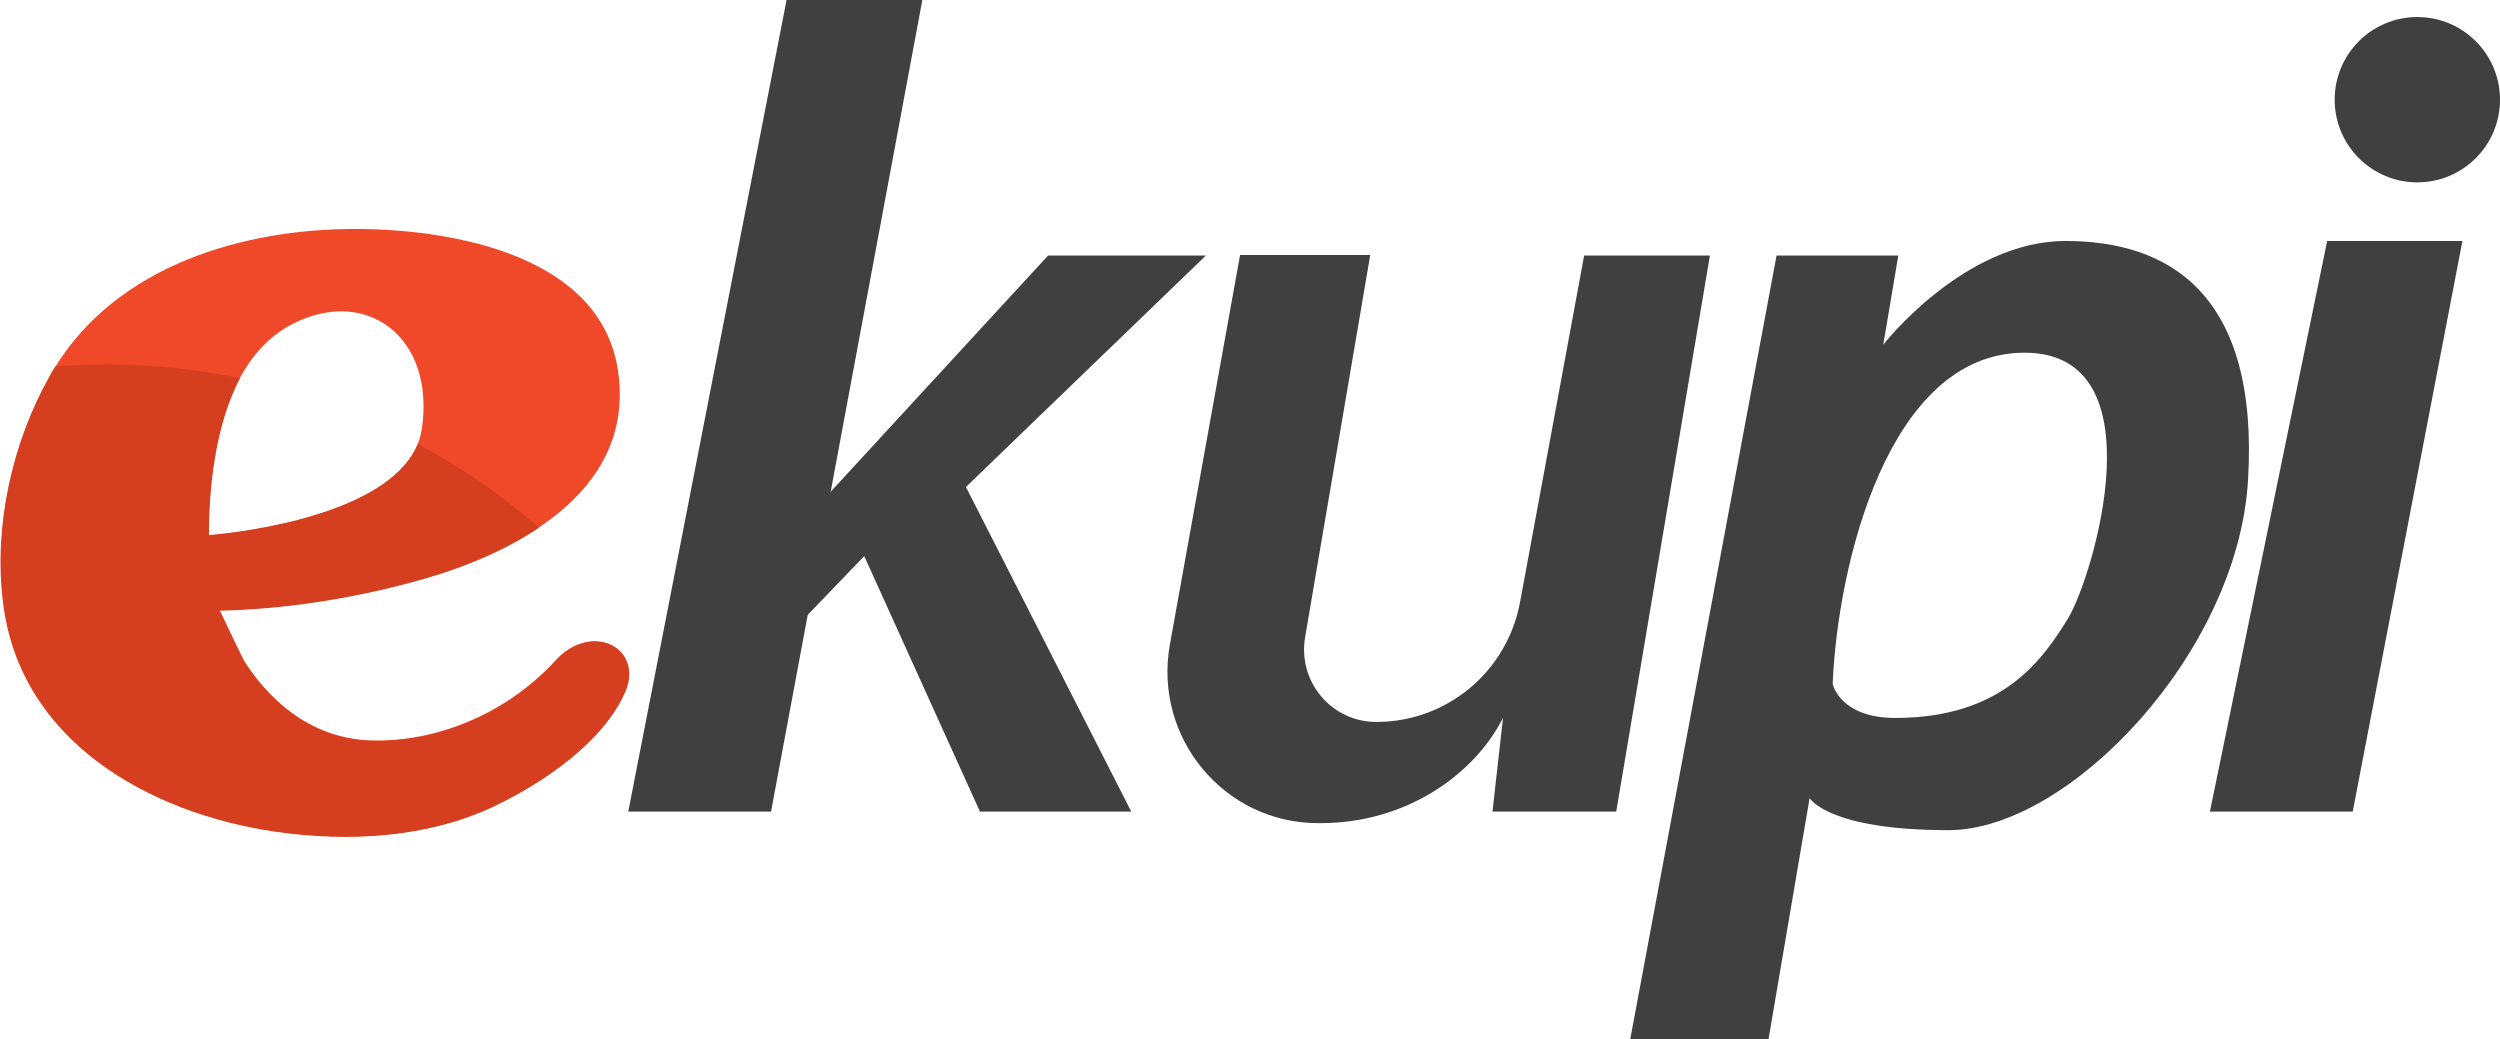
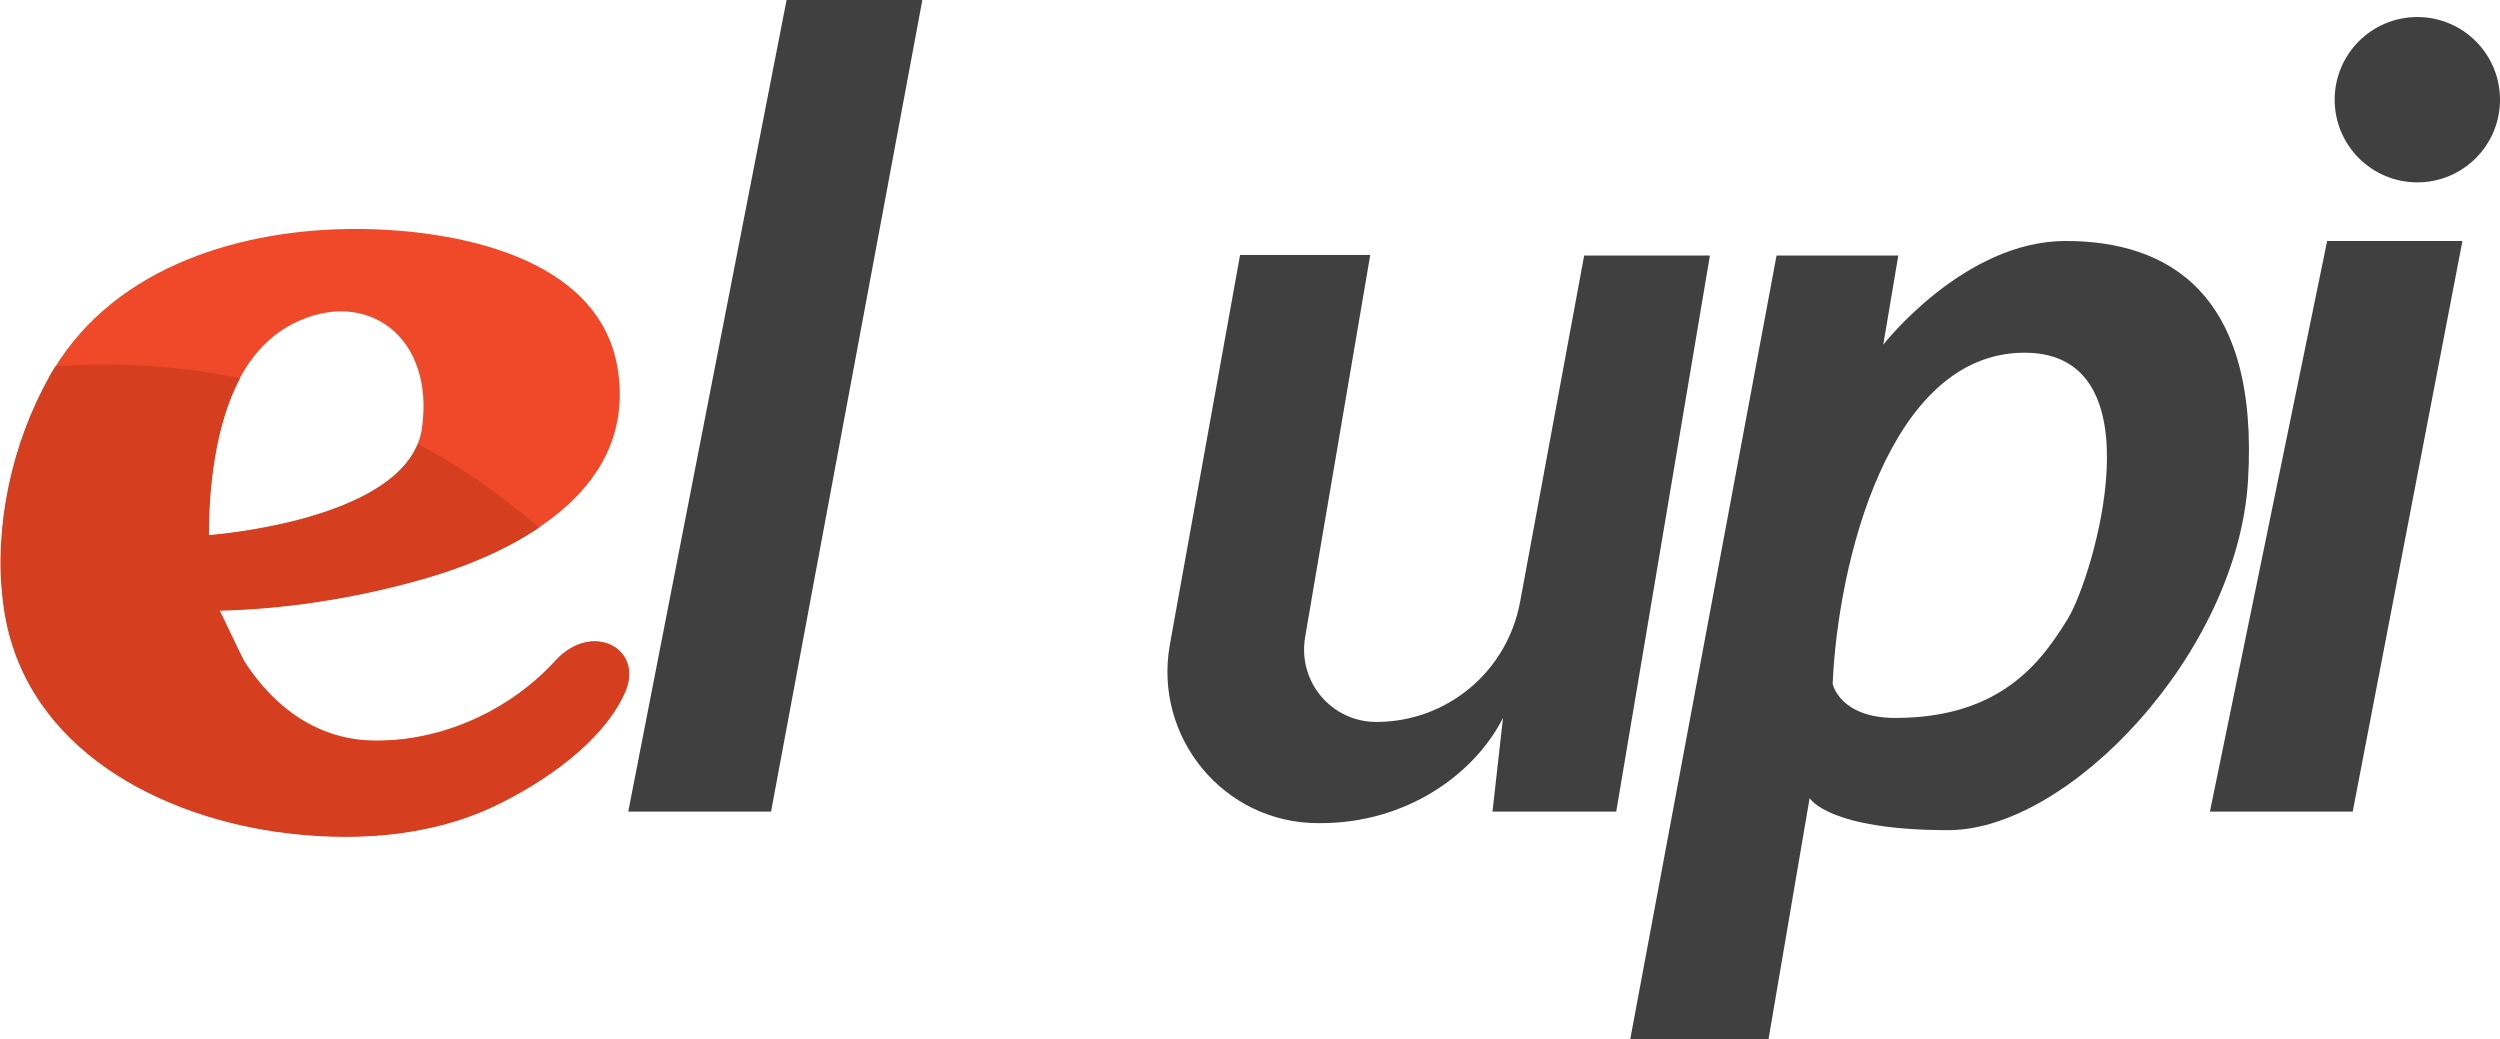
<svg xmlns="http://www.w3.org/2000/svg" version="1.1" id="Layer_1" x="0px" y="0px" viewBox="0 0 499 207.4" style="enable-background:new 0 0 499 207.4;" xml:space="preserve">
  <style type="text/css">
	.st0{display:none;}
	.st1{display:inline;fill:#F7BC9E;}
	.st2{display:inline;}
	.st3{fill:#FFFFFF;}
	.st4{fill-rule:evenodd;clip-rule:evenodd;fill:#E0011E;}
	.st5{fill:#F0D700;}
	.st6{fill-rule:evenodd;clip-rule:evenodd;fill:#010101;}
	.st7{fill:#404041;}
	.st8{fill:#EF492A;}
	.st9{fill:#D53E1F;}
</style>
  <g class="st0">
    <rect x="728.5" y="473.9" class="st1" width="40.5" height="194.9" />
    <rect x="728.5" y="738.9" class="st1" width="40.5" height="194.9" />
    <rect x="826.1" y="738.9" class="st1" width="40.5" height="194.9" />
    <rect x="819.3" y="473.9" class="st1" width="40.5" height="194.9" />
    <rect x="991.8" y="473.9" class="st1" width="40.5" height="194.9" />
    <path class="st1" d="M958.3,606.7L958.3,606.7c9.5,0,17.1-7.7,17.1-17.1v-93.7c0-12.2-9.9-22-22-22h-78.2v194.9h40.5v-62h2.9   l19.3,62h41L958.3,606.7z M915.7,572.7v-64.8h13.7c3,0,5.5,2.5,5.5,5.5v53.8c0,3-2.5,5.5-5.5,5.5H915.7z" />
    <path class="st1" d="M1145.3,871.8L1145.3,871.8c9.5,0,17.2-7.7,17.2-17.1v-93.7c0-12.2-9.9-22-22-22h-78.2v194.9h40.5v-62h2.9   l19.3,62h41L1145.3,871.8z M1102.8,837.7V773h13.7c3,0,5.5,2.5,5.5,5.5v53.8c0,3-2.5,5.5-5.5,5.5H1102.8z" />
    <polygon class="st1" points="742.4,632.9 807.9,632.9 800.9,668.8 734.8,668.8  " />
    <polygon class="st1" points="747.1,898 812.6,898 805.6,933.8 739.5,933.8  " />
    <polygon class="st1" points="805,738.9 739.5,738.9 746.5,774.7 812.6,774.7  " />
    <path class="st1" d="M1155.2,668.8l-36.5-194.9h-20.6h-20.6L1041,668.8h39.9l3.5-25h13.7h13.7l3.5,25H1155.2z M1098.1,613.4h-9.5   l9.5-68.3l9.5,68.3H1098.1z" />
    <path class="st1" d="M1379.1,473.9h-20.6h-20.6l-34.8,185.7l-22.4-96.2l24.3-89.5h-40.4l-21.1,83.2h-5v-83.2h-40.5v194.9h40.5   v-81.5h7.6l15.9,81.5h39.5h3.8h36.1l3.5-25h13.7h13.7l3.5,25h39.9L1379.1,473.9z M1358.5,613.4h-9.5l9.5-68.3l9.5,68.3H1358.5z" />
    <rect x="755" y="819.7" class="st1" width="47.2" height="33.4" />
-     <rect x="965.4" y="738.9" class="st1" width="40.5" height="194.9" />
    <polygon class="st1" points="984,898 1049.5,898 1042.5,933.8 976.3,933.8  " />
    <polygon class="st1" points="1041.9,738.9 976.3,738.9 983.4,774.7 1049.5,774.7  " />
    <rect x="991.9" y="819.7" class="st1" width="47.2" height="33.4" />
    <polygon class="st1" points="866.6,738.9 888.3,819.7 888.3,918.9 866.6,849.5 843.5,832.1  " />
    <rect x="910.1" y="738.9" transform="matrix(-1 -1.224647e-16 1.224647e-16 -1 1860.762 1672.724)" class="st1" width="40.5" height="194.9" />
    <polygon class="st1" points="910.1,738.9 888.3,819.7 888.3,918.9 910.1,849.5 933.2,832.1  " />
    <circle class="st1" cx="980.7" cy="711.3" r="19.6" />
    <circle class="st1" cx="1032.9" cy="711.3" r="19.6" />
  </g>
  <g class="st0">
    <g class="st2">
      <rect x="752.4" y="-932.7" class="st3" width="33.8" height="162.5" />
      <rect x="896.2" y="-932.7" class="st3" width="33.8" height="162.5" />
      <path class="st3" d="M832.8-821.9h2.4l16.1,51.7h34.1l-17.2-51.7c7.9,0,14.3-6.4,14.3-14.3v-78.1c0-10.1-8.2-18.3-18.3-18.3H799    v162.5h33.8V-821.9z M832.8-904.3h11.4c2.5,0,4.6,2,4.6,4.6v44.9c0,2.5-2,4.6-4.6,4.6h-11.4V-904.3z" />
      <path class="st3" d="M1038.5-615.3v-78.1c0-10.1-8.2-18.3-18.3-18.3H955v162.5h33.8V-601h2.4l16.1,51.7h34.1l-17.2-51.7    C1032.1-601,1038.5-607.4,1038.5-615.3z M1004.7-633.9c0,2.5-2,4.6-4.6,4.6h-11.4v-54h11.4c2.5,0,4.6,2,4.6,4.6V-633.9z" />
      <polygon class="st3" points="710.5,-770.2 737,-770.2 742.9,-800.1 710.5,-800.1 710.5,-932.7 676.7,-932.7 676.7,-770.2     681.9,-770.2   " />
      <polygon class="st3" points="746.8,-681.9 740.5,-711.7 710.5,-711.7 685.8,-711.7 676.7,-711.7 676.7,-549.3 685.8,-549.3     710.5,-549.3 741,-549.3 746.8,-579.1 710.5,-579.1 710.5,-616.6 738.2,-616.6 738.2,-644.4 710.5,-644.4 710.5,-681.9   " />
      <path class="st3" d="M973.4-791.1h11.4h11.4l2.9,20.9h33.3L1002-932.7h-17.2h-17.2l-30.4,162.5h33.3L973.4-791.1z M984.8-873.3    l7.9,57h-7.9h-7.9L984.8-873.3z" />
      <path class="st3" d="M1219.1-932.7h-17.2h-17.2l-29,154.8l-18.7-80.2l20.2-74.6h-33.7l-17.6,69.4h-4.1v-69.4H1068v162.5h33.8v-68    h6.3l13.3,68h32.9h3.2h30.1l2.9-20.9h11.4h11.4l2.9,20.9h33.3L1219.1-932.7z M1201.9-816.3h-7.9l7.9-57l7.9,57H1201.9z" />
-       <polygon class="st3" points="944.3,-681.9 937.9,-711.7 907.9,-711.7 883.3,-711.7 874.2,-711.7 874.2,-549.3 883.3,-549.3     907.9,-549.3 938.4,-549.3 944.3,-579.1 907.9,-579.1 907.9,-616.6 935.7,-616.6 935.7,-644.4 907.9,-644.4 907.9,-681.9   " />
      <polygon class="st3" points="810,-644.4 791.8,-711.7 758,-711.7 758,-549.3 791.8,-549.3 791.8,-619.5 810,-561.7 828.1,-619.5     828.1,-549.3 861.9,-549.3 861.9,-711.7 828.1,-711.7   " />
      <ellipse transform="matrix(0.707 -0.707 0.707 0.707 779.334 411.952)" class="st3" cx="886.9" cy="-734.8" rx="16.3" ry="16.3" />
      <ellipse transform="matrix(0.707 -0.707 0.707 0.707 792.089 442.746)" class="st3" cx="930.5" cy="-734.8" rx="16.3" ry="16.3" />
    </g>
    <g class="st2">
      <g>
        <path class="st4" d="M1254.1-702.4c-2.2-2.7-4.6-5.2-7-7.7c-21.9-21.9-51.4-34.1-82.4-34.1c-31,0-60.5,12.2-82.4,34.1     c-2.5,2.5-4.8,5-7,7.7c5.8,4.9,11.6,9.9,17.4,14.8l1.2,1l-1,1.2c-13.2,16.4-20.3,36.7-20.3,57.7c0,24.5,9.7,47.8,27,65.2     c17.3,17.3,40.6,27,65.2,27c24.5,0,47.8-9.7,65.2-27c17.3-17.3,27-40.6,27-65.2c0-21.1-7.1-41.3-20.3-57.7l-1-1.2l1.2-1     C1242.5-692.5,1248.3-697.5,1254.1-702.4" />
        <path class="st5" d="M1208.1-671.2c-11.1-11.1-26.5-18-43.5-18c-17,0-32.4,6.9-43.5,18c-11.1,11.1-18,26.5-18,43.5     c0,17,6.9,32.4,18,43.5c11.1,11.1,26.5,18,43.5,18c17,0,32.4-6.9,43.5-18c11.1-11.1,18-26.5,18-43.5     C1226.2-644.7,1219.3-660,1208.1-671.2 M1237.7-686.4c12.9,16.1,20.7,36.5,20.7,58.7c0,25.9-10.5,49.3-27.5,66.3     c-17,17-40.4,27.4-66.3,27.4c-25.9,0-49.3-10.5-66.3-27.4c-17-17-27.4-40.4-27.4-66.3c0-22.2,7.7-42.6,20.7-58.7l-14.8-12.6     l-2-1.7l0,0l-1.8-1.6c2.6-3.1,5.3-6.1,8.1-9c21.4-21.4,50.9-34.6,83.5-34.6s62.2,13.2,83.5,34.6c2.9,2.9,5.6,5.9,8.1,9l-1.8,1.6     l-2,1.7L1237.7-686.4z M1217-668.8c8.9,11.3,14.2,25.6,14.2,41.1c0,18.4-7.4,35-19.5,47.1s-28.7,19.5-47.1,19.5     c-18.4,0-35-7.4-47.1-19.5c-12-12-19.5-28.7-19.5-47.1c0-15.5,5.3-29.8,14.2-41.1l-16.9-14.4c-12.2,15.2-19.5,34.5-19.5,55.5     c0,24.5,9.9,46.7,26,62.7c16,16.1,38.2,26,62.7,26c24.5,0,46.7-9.9,62.7-26c16-16,26-38.2,26-62.7c0-21-7.3-40.3-19.5-55.5     L1217-668.8z M1164.6-694.2c18.4,0,35,7.4,47.1,19.5c0.7,0.7,1.4,1.4,2,2.1l16.9-14.4l3.8-3.3l14.8-12.6c-1.5-1.7-3-3.3-4.6-4.9     c-20.5-20.5-48.7-33.1-80-33.1c-31.2,0-59.5,12.7-80,33.1c-1.6,1.6-3.1,3.2-4.6,4.9l14.8,12.6l3.8,3.3l16.9,14.4     c0.7-0.7,1.3-1.4,2-2.1C1129.6-686.8,1146.3-694.2,1164.6-694.2z" />
        <path class="st5" d="M1237.4-660.2l-1.9-3.3c0.5-0.4,0.8-0.7,1-1.1c0.3-0.6,0.2-1.2-0.1-1.9c-0.3-0.5-0.6-0.8-1-1     c-0.4-0.2-0.7-0.1-1,0c-0.3,0.2-0.5,0.4-0.6,0.8c-0.1,0.4,0,1.1,0.3,2.2c0.4,1.7,0.5,3.1,0.3,4c-0.2,1-0.8,1.7-1.7,2.1     c-0.6,0.3-1.2,0.4-1.9,0.3c-0.7-0.1-1.4-0.4-2-0.9c-0.7-0.5-1.3-1.4-1.9-2.6c-0.8-1.5-1.1-2.7-0.9-3.8c0.2-1,0.8-2,1.9-2.7     l1.9,3.2c-0.5,0.4-0.8,0.7-0.8,1.1c-0.1,0.4,0,0.9,0.2,1.4c0.2,0.4,0.5,0.7,0.7,0.8c0.3,0.1,0.5,0.1,0.8,0     c0.2-0.1,0.3-0.3,0.4-0.5c0.1-0.2,0-0.7-0.2-1.4c-0.5-1.7-0.7-3-0.7-3.8c0-0.8,0.2-1.6,0.5-2.1c0.3-0.6,0.8-1,1.5-1.3     c0.7-0.4,1.5-0.5,2.3-0.4c0.8,0.1,1.6,0.4,2.3,1c0.7,0.6,1.3,1.4,1.9,2.5c1,2,1.3,3.5,0.9,4.6     C1239.2-661.8,1238.5-660.8,1237.4-660.2 M1228.6-650.5l-0.7-2.2l2.1-0.7l0.7,2.2L1228.6-650.5z M1229.8-646.9l-0.7-2.2l2.1-0.7     l0.7,2.2L1229.8-646.9z M1233.3-645.8l-3.4-10.1l2.6-0.9l2.1,6.3l1.9-0.7l-2-5.8l2.5-0.8l2,5.9l2.4-0.8l-2.2-6.5l2.8-0.9     l3.5,10.3L1233.3-645.8z M1235.8-632.1l-0.7-4.1l8.6-4.5l-9.6-1.2l-0.7-4l13.5,2.4l0.8,4.2L1235.8-632.1z M1241.9-624.4     c1.3,0,2.2-0.2,2.8-0.7c0.6-0.5,0.9-1.1,0.9-2c0-0.9-0.2-1.5-0.8-2c-0.5-0.5-1.5-0.7-3-0.8c-1.2,0-2.1,0.2-2.7,0.7     c-0.6,0.5-0.9,1.1-0.9,2c0,0.8,0.2,1.5,0.8,2C1239.6-624.7,1240.5-624.4,1241.9-624.4z M1241.8-620.4c-2.1-0.1-3.7-0.7-4.9-1.9     c-1.1-1.2-1.7-2.9-1.6-4.9c0.1-2.1,0.7-3.8,1.8-4.9c1.2-1.1,2.8-1.7,4.9-1.6c1.5,0,2.7,0.3,3.7,0.9c1,0.5,1.7,1.3,2.2,2.3     c0.5,1,0.8,2.2,0.7,3.6c0,1.5-0.3,2.6-0.8,3.6c-0.5,0.9-1.2,1.7-2.3,2.3C1244.5-620.6,1243.3-620.4,1241.8-620.4z M1241.7-607.4     l0.4-3.8c0.6,0,1.1-0.1,1.5-0.2c0.6-0.3,0.9-0.8,1.1-1.6c0.1-0.6,0-1-0.2-1.4c-0.2-0.4-0.5-0.6-0.8-0.6c-0.3-0.1-0.6,0-1,0.3     c-0.3,0.2-0.7,0.9-1.1,1.9c-0.7,1.7-1.4,2.8-2.2,3.4c-0.8,0.6-1.7,0.8-2.6,0.7c-0.7-0.1-1.2-0.4-1.7-0.9s-0.9-1.1-1.1-1.9     c-0.2-0.8-0.2-1.9,0.1-3.2c0.3-1.6,0.8-2.8,1.6-3.5c0.8-0.7,1.8-1.1,3.2-1l-0.4,3.7c-0.6,0-1,0.1-1.4,0.4     c-0.3,0.3-0.5,0.7-0.6,1.2c-0.1,0.5,0,0.8,0.1,1.1c0.2,0.3,0.4,0.4,0.6,0.5c0.2,0,0.4,0,0.6-0.2c0.2-0.1,0.4-0.6,0.7-1.2     c0.7-1.6,1.3-2.8,1.8-3.5c0.5-0.7,1.1-1.1,1.7-1.4c0.6-0.2,1.3-0.3,2-0.2c0.8,0.1,1.5,0.5,2.1,1.1c0.6,0.6,1,1.3,1.2,2.2     c0.2,0.9,0.2,1.9,0,3.1c-0.4,2.2-1.1,3.6-2,4.3C1244.1-607.5,1243-607.3,1241.7-607.4z M1236-598.2c1.2,0.5,2.2,0.6,2.9,0.4     c0.7-0.2,1.2-0.8,1.5-1.5c0.3-0.8,0.3-1.5,0-2.2c-0.3-0.6-1.2-1.2-2.5-1.8c-1.1-0.4-2-0.5-2.7-0.3c-0.7,0.3-1.2,0.8-1.5,1.5     c-0.3,0.7-0.3,1.5,0.1,2.1C1234-599.3,1234.8-598.7,1236-598.2z M1234.6-594.5c-2-0.8-3.3-1.9-3.9-3.4c-0.7-1.5-0.6-3.3,0.2-5.2     c0.8-2,1.9-3.3,3.4-4c1.5-0.7,3.2-0.6,5.1,0.2c1.4,0.6,2.5,1.2,3.2,2.1c0.7,0.8,1.1,1.8,1.3,2.9c0.1,1.1,0,2.3-0.6,3.6     c-0.5,1.4-1.2,2.4-2,3.1c-0.8,0.7-1.7,1.2-2.9,1.3C1237.3-593.8,1236-594,1234.6-594.5z M1222.3-586l2-3.4l4.2,2.4l-2.1-6     l2.6-4.6l1.9,6.5l9.4-0.3l-2.4,4.2l-5.9-0.3l0.8,2.9l2.7,1.6l-2,3.5L1222.3-586z M1210.8-574l7.7-7.4l1.9,2l-4.8,4.6l1.4,1.5     l4.5-4.3l1.8,1.9l-4.5,4.3l1.8,1.8l5-4.7l2,2.1l-7.9,7.5L1210.8-574z M1196.5-564.5l9.2-5.3l1.4,2.4l-5.8,3.3l1,1.8l5.4-3.1     l1.3,2.3l-5.4,3.1l1.3,2.2l5.9-3.4l1.5,2.5l-9.4,5.4L1196.5-564.5z M1190.5-556.3l1.6-0.6c0.2-0.1,0.5-0.3,0.9-0.6     c0.2-0.1,0.4-0.4,0.5-0.6c0.1-0.3,0.1-0.5,0-0.8c-0.2-0.4-0.4-0.6-0.7-0.7c-0.3-0.1-0.8,0-1.5,0.2l-1.6,0.6L1190.5-556.3z      M1189.6-547.7l-4.7-12l6.2-2.4c1.1-0.5,2.1-0.7,2.7-0.7c0.7,0,1.3,0.1,1.9,0.5c0.6,0.4,1,1,1.3,1.7c0.3,0.7,0.3,1.3,0.3,1.9     c-0.1,0.6-0.3,1.1-0.7,1.6c-0.2,0.3-0.6,0.6-1.1,1c0.5,0,0.9,0,1.1,0.1c0.2,0,0.5,0.2,0.8,0.4c0.4,0.2,0.7,0.4,0.8,0.5l3.2,2.8     l-4.2,1.7l-3.4-2.9c-0.4-0.4-0.8-0.6-1-0.7c-0.3-0.1-0.7-0.1-1,0.1l-0.3,0.1l1.9,4.9L1189.6-547.7z M1181.3-550.9l-2.2-4.3     l-0.6,4.8L1181.3-550.9z M1182.6-548.3l-4.4,0.8l-0.3,2.2l-4,0.7l2.5-13.5l4.3-0.8l7,11.8l-4.1,0.7L1182.6-548.3z M1161.6-557     l12.1-0.3l0.1,3.2l-4.1,0.1l0.2,9.7l-4,0.1l-0.2-9.7l-4.1,0.1L1161.6-557z M1146.9-558.8l5.2,0.7l1,8l3-7.5l5.2,0.7l-1.6,12.8     l-3.2-0.4l1.2-9.8l-3.7,9.4l-2.9-0.4l-1.3-10.1l-1.2,9.7l-3.2-0.4L1146.9-558.8z M1141.7-560.9l3.8,1.1l-3.5,12.4l-3.8-1.1     L1141.7-560.9z M1131.5-559.5l1.5,0.7c0.2,0.1,0.5,0.2,1,0.3c0.3,0.1,0.5,0,0.8-0.1c0.2-0.1,0.4-0.3,0.5-0.6c0.2-0.4,0.2-0.7,0-1     c-0.1-0.3-0.6-0.6-1.2-0.9l-1.6-0.7L1131.5-559.5z M1124.7-554.2l5.3-11.7l6,2.7c1.1,0.5,1.9,1,2.4,1.5c0.5,0.5,0.8,1,1,1.7     c0.1,0.7,0,1.4-0.3,2.2c-0.3,0.7-0.7,1.2-1.2,1.5c-0.5,0.4-1,0.6-1.7,0.6c-0.4,0-0.9,0-1.5-0.1c0.4,0.3,0.6,0.6,0.7,0.9     c0.1,0.2,0.2,0.5,0.3,0.9c0.1,0.4,0.2,0.7,0.2,1l0.2,4.2l-4.1-1.9l-0.3-4.5c0-0.6-0.1-1-0.2-1.2c-0.2-0.3-0.4-0.5-0.8-0.7     l-0.3-0.1l-2.2,4.8L1124.7-554.2z M1125.3-569.1l3.4,2.2l-7,10.9l-3.4-2.2L1125.3-569.1z M1116.1-576.1l3.1,2.5l-6,7.6l4.9,3.8     l-2,2.5l-8-6.3L1116.1-576.1z M1099.7-573.1l1-0.5c0.5,0.3,0.9,0.7,1.2,1c0.7,0.8,1,1.4,1,1.9c0,0.5-0.2,0.9-0.5,1.2     c-0.2,0.2-0.5,0.3-0.8,0.4c-0.3,0.1-0.7,0-1.2-0.2c-0.4-0.2-0.9-0.6-1.4-1.2c-0.4-0.5-0.9-1.2-1.4-1.9l0.8-0.7     c0.3,0.5,0.7,1.1,1.1,1.6c0.3,0.4,0.6,0.6,0.8,0.6c0.2,0,0.4,0,0.6-0.1c0.1-0.1,0.2-0.3,0.2-0.5c0-0.2-0.1-0.4-0.3-0.6     C1100.5-572.4,1100.1-572.7,1099.7-573.1z M1108-573.8l1.5,3.3c-0.9,0.5-1.8,0.7-2.6,0.8c-0.8,0.1-1.6-0.1-2.4-0.4     c-0.7-0.3-1.5-1-2.2-1.8c-0.9-1.1-1.5-2.1-1.8-3c-0.3-0.9-0.2-2,0.1-3.1c0.4-1.2,1.1-2.3,2.3-3.3c1.6-1.4,3.2-2,4.8-1.9     c1.6,0.1,3.1,1,4.5,2.5c1.1,1.2,1.7,2.4,1.8,3.5c0.1,1.1-0.2,2.3-0.9,3.5l-2.9-2.1c0.2-0.3,0.3-0.6,0.4-0.9     c0.1-0.4,0.1-0.7,0-1.1c-0.1-0.4-0.3-0.7-0.5-1c-0.6-0.7-1.3-1-2.2-0.9c-0.6,0.1-1.4,0.5-2.3,1.2c-1.1,0.9-1.7,1.7-1.8,2.4     c-0.1,0.7,0.1,1.3,0.6,1.9c0.5,0.6,1,0.9,1.6,0.9C1106.6-573.2,1107.2-573.4,1108-573.8z M1095.2-591l3.5-3.4l-4.8,0.9     L1095.2-591z M1093.1-589l-2.1-4l-2.2,0.4l-1.9-3.6l13.7-1.6l2,3.9l-9.3,10.2l-1.9-3.7L1093.1-589z M1097.4-606.3l1.3,3.8     l-12.2,4.1l-1.3-3.8L1097.4-606.3z M1089.9-614.2l0.4,1.6c0,0.2,0.2,0.5,0.4,1c0.1,0.2,0.3,0.4,0.5,0.5c0.3,0.1,0.5,0.1,0.8,0.1     c0.4-0.1,0.7-0.3,0.8-0.6c0.2-0.3,0.2-0.8,0-1.5l-0.4-1.7L1089.9-614.2z M1081.6-616.4l12.6-2.9l1.5,6.5c0.3,1.2,0.4,2.1,0.3,2.8     c-0.1,0.7-0.3,1.3-0.8,1.8c-0.5,0.5-1.1,0.9-1.9,1.1c-0.7,0.2-1.3,0.1-1.9,0c-0.6-0.2-1.1-0.5-1.5-0.9c-0.3-0.3-0.5-0.7-0.8-1.2     c0,0.5-0.1,0.9-0.2,1.1c-0.1,0.2-0.2,0.4-0.5,0.8c-0.3,0.3-0.5,0.6-0.7,0.7l-3.2,2.7l-1-4.4l3.4-3c0.4-0.4,0.7-0.7,0.8-0.9     c0.1-0.3,0.2-0.7,0.1-1l-0.1-0.3l-5.1,1.2L1081.6-616.4z M1093.9-631.3l0.3,12.1l-3.2,0.1l-0.1-4.1l-9.7,0.2l-0.1-4l9.7-0.2     l-0.1-4.1L1093.9-631.3z M1095.5-644l-0.5,3.9l-4.5-0.6l-0.5,4.3l4.5,0.6l-0.5,4l-12.8-1.6l0.5-4l5.2,0.7l0.5-4.3l-5.2-0.7     l0.5-3.9L1095.5-644z M1091.1-657.9l-1,3.7c-0.6-0.1-1.1-0.1-1.5,0c-0.6,0.2-1.1,0.7-1.3,1.4c-0.2,0.5-0.2,1,0,1.4     c0.2,0.4,0.4,0.6,0.7,0.7c0.3,0.1,0.6,0.1,1-0.1c0.3-0.2,0.8-0.8,1.4-1.7c0.9-1.5,1.8-2.5,2.7-3c0.9-0.5,1.8-0.6,2.7-0.3     c0.6,0.2,1.2,0.6,1.6,1.1c0.4,0.6,0.7,1.2,0.8,2.1c0.1,0.8-0.1,1.9-0.5,3.2c-0.5,1.6-1.2,2.7-2.1,3.3c-0.9,0.6-1.9,0.8-3.3,0.5     l1-3.6c0.6,0.1,1.1,0,1.4-0.2c0.4-0.2,0.6-0.6,0.8-1.1c0.1-0.4,0.2-0.8,0.1-1.1c-0.1-0.3-0.3-0.5-0.6-0.6c-0.2-0.1-0.4,0-0.6,0.1     c-0.2,0.1-0.5,0.5-0.9,1.1c-0.9,1.5-1.7,2.6-2.3,3.2c-0.6,0.6-1.2,1-1.9,1.1c-0.6,0.1-1.3,0.1-2-0.1c-0.8-0.3-1.4-0.7-1.9-1.4     c-0.5-0.7-0.8-1.4-0.9-2.3c-0.1-0.9,0.1-1.9,0.5-3.1c0.7-2.1,1.6-3.4,2.7-3.9C1088.7-658.1,1089.9-658.2,1091.1-657.9z      M1101.4-659.3l-1.8,3.5l-6.8-3.5c-0.7-0.3-1.3-0.8-1.8-1.3c-0.5-0.5-0.9-1.1-1.1-1.8c-0.2-0.7-0.3-1.3-0.2-1.9     c0.1-0.8,0.4-1.7,0.9-2.7c0.3-0.6,0.6-1.1,1.1-1.8c0.4-0.6,0.9-1.1,1.3-1.4s1-0.6,1.6-0.7c0.6-0.1,1.2-0.2,1.7-0.1     c0.8,0.2,1.5,0.4,2.1,0.7l6.8,3.5l-1.8,3.5l-7-3.6c-0.6-0.3-1.2-0.4-1.7-0.2c-0.5,0.2-1,0.6-1.3,1.2c-0.3,0.6-0.4,1.2-0.2,1.7     c0.2,0.5,0.6,0.9,1.2,1.3L1101.4-659.3z" />
        <polygon class="st5" points="1203.9,-728.5 1213.1,-723.3 1206.9,-712.1 1222.8,-718 1235,-711.1 1217.9,-706 1218.9,-681.1      1207.6,-687.4 1208.1,-703.1 1200.6,-700.8 1196.5,-693.5 1187.3,-698.7    " />
        <path class="st5" d="M1156.3-701.8c1.5-0.3,2.9-0.5,4.2-0.5c2.7-0.1,4.6,0.3,5.6,1c1.1,0.7,1.6,1.6,1.6,2.6     c0,0.6-0.2,1.2-0.6,1.9c-2.3,3.4-8,1.5-11.5,0.8l-0.9-2.6c1.8,0.2,7.5,1.3,7.4-0.7C1162-701.4,1158.1-701.4,1156.3-701.8" />
-         <path class="st5" d="M1171.2-714.8l9.3,2.6c-0.6,2.6-1.5,4.8-2.8,6.6c-1.3,1.8-2.9,3.1-4.9,4.1c-2,0.9-4.5,1.4-7.5,1.5     c-3.7,0.1-6.8-0.4-9.1-1.4c-2.4-1-4.4-2.9-6.2-5.5c-1.8-2.7-2.7-6.1-2.8-10.3c-0.1-5.6,1.2-10,4.2-13.1c2.9-3.1,7.1-4.7,12.6-4.9     c4.3-0.1,7.7,0.7,10.2,2.3c2.5,1.7,4.4,4.3,5.7,7.9l-9.2,2.3c-0.4-1-0.7-1.8-1.1-2.2c-0.6-0.8-1.4-1.4-2.2-1.8     c-0.9-0.4-1.8-0.6-2.9-0.6c-2.4,0.1-4.2,1.1-5.4,3c-0.9,1.4-1.4,3.7-1.3,6.7c0.1,3.8,0.7,6.3,1.9,7.7c1.2,1.4,2.8,2,4.9,2     c2-0.1,3.5-0.7,4.5-1.8C1170.1-711,1170.8-712.7,1171.2-714.8" />
        <path class="st5" d="M1112-720l9-5.5l10.5,17.4c1,1.7,1.8,3.5,2.1,5.4c0.4,1.9,0.4,3.7-0.1,5.6c-0.5,1.8-1.2,3.4-2.1,4.6     c-1.4,1.7-3.3,3.3-5.7,4.8c-1.4,0.9-3,1.7-4.8,2.5s-3.4,1.3-4.9,1.4c-1.5,0.1-3-0.1-4.6-0.6c-1.6-0.5-2.9-1.3-4-2.2     c-1.7-1.5-3-3-3.8-4.4l-10.5-17.4l9-5.5l10.8,17.8c1,1.6,2.2,2.6,3.6,2.9c1.4,0.4,2.9,0.1,4.5-0.9c1.5-0.9,2.5-2.1,2.8-3.5     c0.3-1.4,0-2.9-0.9-4.5L1112-720z" />
        <path class="st6" d="M1147-665.5c0.9-0.3,2.4-0.3,3.5-0.2c1.3,0.1,2.9,1.2,1.2,2.1c-0.5,0.3-1.4,0.2-1.9,0.2     C1147.9-663.5,1147.2-664.9,1147-665.5 M1182.6-665.5c-0.9-0.3-2.4-0.3-3.5-0.2c-1.3,0.1-2.9,1.2-1.3,2.1     c0.5,0.3,1.4,0.2,1.9,0.2C1181.6-663.5,1182.4-664.9,1182.6-665.5z M1141.5-604.7c-0.6-0.7-0.5-1.2,0.4-1.5     c2.3-0.8,5.3-1.9,7.8-3.3c2.5-1.3,4.6-2.9,4.6-6c0-0.6-0.1-1.1-0.7-1.2c-0.6-0.1-1.1,0.3-1.3,0.8c-0.7,1.6-1.7,3.5-3.3,4.5     c-0.7,0.4-3.2,1.1-3.6,0.1c-0.2-0.6,0.5-0.9,0.9-1.2c1.2-0.9,2.3-2,2.7-3.6c0.6-2.6-1.5-5.6-2.4-2.3c-0.6,2.1-1.2,4.9-2.9,6.8     c-1.7,1.9-4.4,3.2-5.9,2.7c-0.7-0.3-1.3-0.6-1.3-1.4c-0.1-1.3,2.2-2.1,3.3-3c1.6-1.4,3.8-4.2,3.6-6.3c-0.2-2.6-1.5-2.6-2.9-0.7     c-2.4,3.4-6.4,9.5-9.3,12.4c-2.4,2.5-7.2,1.3-8.7-1.7c-0.7-1.4-0.2-2.5,1.3-2.3c2.5,0.2,4.2,0.2,6.4-1c3.4-1.8,6.9-5.5,8.9-8.8     c1.2-2,0.4-4.9-1.7-2.3c-1.7,2.2-4.8,6.3-7.3,7.6c-1.3,0.7-3.2,0.9-4.7,0.4c-2.5-0.8-3.9-3.2-3.1-4.9c0.7-0.9,5,1.2,10.8-3.5     c1.9-1.5,3.8-2.8,4.6-4.3c0.8-1.7,0.4-3.3-1.4-2c-3.5,2.1-5.1,6.1-10.7,6c-1.6-0.1-3.3-1.9-3.4-3.4c-0.2-2.5,0.8-2.3,1.9-2.1     c5.1,1.1,8.4-1.4,12.5-4.1c2.3-1.3,0.7-3.5-2.7-2.3c-2.2,0.8-4.8,2.9-7.7,2.9c-1.5,0-3.6-0.5-4.4-2.2c-0.4-0.8-0.5-1.7,0.1-2.4     c0.7-0.8,1.6-0.7,2.4-0.3c2.3,1,9.2-0.2,11.4-1.2c4.2-2,2.4-3.5,0.5-3c-4.1,0.8-11.8,4.8-13.9-1.1c-0.2-0.5-0.2-1-0.2-1.4     c0.1-0.9,0.3-1.3,0.6-1.4c0.9-0.3,1.8,1.8,3.7,2.2c0.9,0.2,2.2,0.2,3.3,0.2c2-0.1,6.1-1.1,7.6-2.2c0.9-0.7,1-2.6-1.2-2.4     c-3.5,0.1-8.3,1.5-11.2,0c-5.1-2.6-3-8.4-0.3-5.6c2.9,3,7.4,3.5,11.2,3.3c1,0,1.8-0.8,1.7-1.7c-0.1-1.1-0.9-1.3-1.8-1.4     c-4.5-0.4-9.4-2-12.5-5.4c-1.1-1.2-1.5-3.1-1.4-4.9c0.1-0.7,0.3-1.3,0.7-1.8c0.8-1.1,1.9-0.9,2.7,0.4c1.4,2.4,3.4,4.3,5.7,5.8     c1.6,1,3.4,1.7,5.3,2.1c2.8,0.6,16.6,3.7,14.7,7.2c-0.3,0.6-0.6,0.6-0.9,1.8c-1.3,4.8,6.9,5.2,6.9-0.2c0-2.4-1-5.3-2.6-7     c-3.5-3.5-11.6-1.7-14.1-3.9c3.7,0.1,4.7-0.7,4.9-1.4c-2,0.5-7.8,1.6-8.9-0.8c-0.2-0.7,1.1-1.1,1.5-0.3c1.1,1.3,3.9,1.3,7.5,0.6     l0-0.1c0.1-1.2-2.7-1.9-5.4-1.5c0.2-1.3,1.7-1.6,3.5-1.6c2.1,0,1.7-0.5,2.6-1.3c0.8-0.7,2-1,3.1-0.9c2.2,0,3.2,1.5,5.4,2.1     c2.7,0.8,5,0.2,5,0.2c-1,1.2-1.6,1.8-2,3c0.9,0.3,2.3,1.5,2.5,2.1c-0.3,0.2-0.9-0.2-1.2,0.1c1.5,0.7,2.7,1.9,3.8,3.3     c-0.7,0.5-1.9-0.7-0.4,0.9c0.8,0.8,1.5,1.7,2.3,2.5c0.2,0.2,0.3,0.3,0.5,0.4c0.2,0,0.3-0.2,0.5-0.4c0.7-0.8,1.5-1.7,2.3-2.5     c1.6-1.7,0.3-0.5-0.4-0.9c1.1-1.4,2.3-2.6,3.8-3.3c-0.3-0.3-0.9,0.1-1.2-0.1c0.1-0.6,1.6-1.8,2.5-2.1c-0.4-1.2-1-1.9-2-3     c0,0,2.3,0.6,5-0.2c2.2-0.6,3.2-2.1,5.4-2.1c1.1,0,2.3,0.3,3.1,0.9c0.9,0.8,0.6,1.3,2.6,1.3c1.8,0,3.4,0.2,3.5,1.6     c-2.7-0.5-5.5,0.3-5.4,1.5l0,0.1c3.6,0.7,6.4,0.7,7.5-0.6c0.4-0.8,1.7-0.3,1.5,0.3c-1,2.5-6.9,1.4-8.9,0.8     c0.3,0.7,1.3,1.5,4.9,1.4c-2.5,2.1-10.6,0.4-14.1,3.9c-1.6,1.6-2.6,4.6-2.6,7c-0.1,5.4,8.1,5,6.9,0.2c-0.3-1.2-0.6-1.1-0.9-1.8     c-1.9-3.5,12-6.6,14.7-7.2c1.9-0.4,3.6-1.1,5.3-2.1c2.3-1.5,4.3-3.4,5.7-5.8c0.8-1.3,1.8-1.4,2.7-0.4c0.4,0.5,0.6,1.1,0.7,1.8     c0.2,1.8-0.3,3.7-1.4,4.9c-3.2,3.4-8,5-12.5,5.4c-0.9,0.1-1.7,0.3-1.8,1.4c-0.1,0.8,0.7,1.6,1.7,1.7c3.8,0.2,8.3-0.3,11.2-3.3     c2.7-2.8,4.8,3-0.3,5.6c-2.9,1.5-7.7,0-11.2,0c-2.1-0.2-2,1.7-1.2,2.4c1.4,1.1,5.6,2.2,7.6,2.2c1.2,0,2.4,0,3.3-0.2     c1.9-0.4,2.8-2.6,3.7-2.2c0.3,0.1,0.5,0.5,0.6,1.4c0,0.5,0,1-0.2,1.4c-2.1,5.9-9.9,1.9-13.9,1.1c-1.9-0.5-3.7,1,0.5,3     c2.2,1,9.1,2.2,11.4,1.2c0.8-0.4,1.7-0.5,2.4,0.3c0.6,0.7,0.5,1.6,0.1,2.4c-0.9,1.7-3,2.2-4.4,2.2c-2.8,0-5.5-2.2-7.7-2.9     c-3.4-1.2-5,1-2.7,2.3c4.2,2.7,7.5,5.3,12.5,4.1c1.1-0.3,2.1-0.4,1.9,2.1c-0.1,1.5-1.9,3.3-3.4,3.4c-5.6,0.2-7.2-3.9-10.7-6     c-1.7-1.3-2.2,0.3-1.4,2c0.8,1.5,2.7,2.8,4.6,4.3c5.8,4.8,10.1,2.7,10.8,3.5c0.8,1.7-0.6,4.1-3.1,4.9c-1.5,0.5-3.4,0.3-4.7-0.4     c-2.4-1.3-5.5-5.4-7.3-7.6c-2-2.6-2.8,0.3-1.7,2.3c2,3.4,5.4,7,8.9,8.8c2.1,1.1,3.8,1.2,6.4,1c1.5-0.1,2,0.9,1.3,2.3     c-1.5,3-6.3,4.2-8.7,1.7c-2.8-3-6.9-9.1-9.3-12.4c-1.3-1.8-2.6-1.9-2.9,0.7c-0.2,2.1,2,4.9,3.6,6.3c1.1,0.9,3.4,1.8,3.3,3     c-0.1,0.8-0.7,1.1-1.4,1.4c-1.5,0.6-4.2-0.8-5.9-2.7c-1.7-1.9-2.3-4.7-2.9-6.8c-1-3.3-3.1-0.3-2.4,2.3c0.4,1.6,1.5,2.7,2.7,3.6     c0.4,0.3,1.1,0.6,0.9,1.2c-0.4,1-2.9,0.3-3.6-0.1c-1.5-0.9-2.6-2.9-3.3-4.5c-0.2-0.5-0.7-0.9-1.3-0.8c-0.6,0.1-0.8,0.7-0.7,1.2     c0.1,3.2,2.1,4.7,4.6,6c2.5,1.3,5.4,2.5,7.8,3.3c0.9,0.3,1,0.8,0.4,1.5c-0.8,0.9-1.8,1.8-2.8,2.6c3.6,1.5,9.3,3.7,11.4,4.7     c1.3-0.6,5-1.8,6.3-2.5c0.8-1.6,1.5-1.4,2.7-0.8c1-0.5,1.8-0.1,2.5,0.6c-2.2-0.2-2.1,1.2-3.2,1.5c-0.4,0.1-1.1,0-2-0.4     c-0.8,0.5-2.8,1.5-3.6,2c1.5,0.2,2.1,0.7,3.5,0.9c1.4-1.3,2.7-1.1,3.7,0.3c0.9,0.2,1.2,0.7,1.3,1.3c-0.3-0.3-0.7-0.5-1.2-0.6     c-1.9,0.9-2.3,0.7-3.8-0.2c-1.5-0.2-2.8-0.1-4.3-0.3l1.3,2.3c2.3-0.5,3.7,1,3.4,4.7c-0.2-0.5-0.5-1.4-0.9-1.8     c-1.9,0-2.8-0.3-2.7-2l-2.8-3c-1,0.2-2.6,0.1-3.6,0.3c-0.8,1.6-1.4,1.8-3.8,1.2c-0.8,0.3-0.9,0.7-1,1.2c-0.3-0.8-0.1-1.5,0.9-2.1     c0.5-1,1.6-1.5,3-0.9c0.9-0.3,1.3-0.8,2.2-1.1c-2.1-0.9-7.1-2.8-10.7-4.3c-1.3,0.9-2.6,1.7-3.7,2.4c-1.3,0.7-1.1,0.8-2-0.2     c-3.4-4-4.3-6.4-5.7-8.7c-1.4-2.9-6-1.1-2.9,5.5c1,2.2,2.8,4,3.9,4.9c3,2.4,6.8,1.3,10.6,2.1c0.6,0.1,2,0.4,2.2,1.1     c0.2,0.7-0.4,1.7-0.9,2.1c-2.8,2.8-8.1,1.1-10.4-1.6c-1.1-1.3-2.6-0.9-3.2-0.1c-0.6,0.8-0.3,1.9,1.2,2.7c4,2.4,4.9,2.4,7.4,2.8     c0.5,0,1.2,0.4,1.3,1.1c0.1,0.8-1.2,1.4-1.9,1.6c-1.9,0.7-4.1-0.1-5.6-1.3c-0.8-0.6-1.7-1.8-2.4-2.5c-1.3-1.2-1.9,1.1-1.6,2.2     c0.8,2.6,4.1,4.3,7,4.4c0.5,0,1,0.1,1.2,0.7c0.1,0.5-0.2,0.9-0.5,1.3c-1.3,1.4-3.6,1.6-5.2,0.3c-1.1-0.9-2-3-3.5-4.4     c-1.6-1.6-3.3-0.4-3.1,1.9c0.2,2.1,2.7,4.8,3.4,6c0.4,0.6,0.4,0.8,0,1.4c-0.4,0.5-1.2,1.3-1.8,2.1c-1.4,1.7-2.7,3.6-2.7,3.6     c0,0-1.3-1.9-2.7-3.6c-0.6-0.7-1.4-1.6-1.8-2.1c-0.4-0.5-0.4-0.7,0-1.4c0.7-1.1,3.1-3.8,3.4-6c0.2-2.3-1.5-3.5-3.1-1.9     c-1.4,1.4-2.4,3.6-3.5,4.4c-1.6,1.3-3.9,1.2-5.2-0.3c-0.3-0.4-0.7-0.8-0.5-1.3c0.2-0.6,0.7-0.7,1.2-0.7c2.9,0,6.2-1.8,7-4.4     c0.3-1-0.3-3.4-1.6-2.2c-0.7,0.7-1.6,1.9-2.4,2.5c-1.5,1.2-3.7,2-5.6,1.3c-0.7-0.2-2-0.8-1.9-1.6c0.1-0.8,0.8-1.1,1.3-1.1     c2.5-0.5,3.4-0.4,7.4-2.8c1.4-0.9,1.7-2,1.2-2.7c-0.6-0.8-2.1-1.1-3.2,0.1c-2.3,2.7-7.6,4.3-10.4,1.6c-0.4-0.4-1-1.4-0.9-2.1     c0.2-0.6,1.7-1,2.2-1.1c3.7-0.8,7.5,0.3,10.6-2.1c1.1-0.9,2.9-2.7,3.9-4.9c3.1-6.6-1.5-8.4-2.9-5.5c-1.4,2.3-2.3,4.7-5.7,8.7     c-0.8,1-0.7,0.9-2,0.2c-1.2-0.7-2.5-1.5-3.7-2.4c-3.6,1.5-8.6,3.4-10.7,4.3c0.9,0.3,1.3,0.8,2.2,1.1c1.4-0.6,2.5-0.1,3,0.9     c1,0.6,1.1,1.3,0.9,2.1c-0.1-0.5-0.2-0.9-1-1.2c-2.4,0.6-3,0.5-3.8-1.2c-1-0.2-2.6-0.1-3.6-0.3l-2.8,3c0.1,1.7-0.9,2-2.7,2     c-0.4,0.4-0.8,1.3-0.9,1.8c-0.3-3.7,1.1-5.3,3.4-4.7l1.3-2.3c-1.5,0.2-2.8,0.1-4.3,0.3c-1.5,1-1.9,1.1-3.8,0.2     c-0.5,0.1-1,0.3-1.2,0.6c0.1-0.6,0.4-1.1,1.3-1.3c1-1.4,2.3-1.7,3.7-0.3c1.4-0.2,2.1-0.7,3.5-0.9c-0.8-0.5-2.8-1.5-3.6-2     c-0.9,0.4-1.6,0.5-2,0.4c-1-0.3-1-1.7-3.2-1.5c0.8-0.7,1.5-1,2.5-0.6c1.2-0.5,1.9-0.7,2.7,0.8c1.3,0.6,5,1.8,6.3,2.5     c2.2-0.9,7.8-3.2,11.4-4.7C1143.2-602.9,1142.3-603.8,1141.5-604.7z" />
      </g>
    </g>
  </g>
  <g>
    <polygon class="st7" points="157,0 125.4,162 153.9,162 184.1,0  " />
    <polygon class="st7" points="464.5,48.1 441.1,162 469.6,162 491.5,48.1  " />
-     <polygon class="st7" points="164.1,100 209.2,51 240.7,51 192.8,97.2 225.8,162 195.6,162 172.5,111 157.3,126.8  " />
    <path class="st7" d="M247.5,51l-14,77.7c-3.3,18.5,10.8,35.6,29.6,35.6c0.2,0,0.3,0,0.5,0c17,0,30.6-9.6,36.4-21l-2.1,18.7h24.7   l18.7-111h-25.1l-12.8,69.2c-2.6,13.9-14.6,23.9-28.7,23.9h0c-8.9,0-15.7-8-14.2-16.9l13-76.3H247.5z" />
    <path class="st7" d="M412.3,48.1c-20.3,0-36.4,20.7-36.4,20.7l3-17.8h-24.3l-29.2,156.4H353l8.2-48.1c0,0,3.6,6.4,27.7,6.4   c24.1,0,57.7-35.4,59.8-69.7C451,58.3,432.6,48.1,412.3,48.1z M412.8,123.4c-5.1,8.3-13.1,19.9-34.5,19.9   c-11.1,0-12.5-6.8-12.5-6.8c1-23.8,11.1-66.1,38.3-66.1C431.2,70.4,417.8,115.1,412.8,123.4z" />
    <circle class="st7" cx="482.5" cy="19.9" r="16.5" />
    <g>
      <path class="st8" d="M110.9,131.8c-9,9.9-22.5,16.1-35.9,16c-11.3,0-20.1-6.4-26.1-15.6c-0.5-0.7-5-10.4-5.1-10.4    c12.7-0.3,25.8-2.3,38.1-5.6c19.7-5.2,44.9-17.3,41.5-41.9c-3.2-23.3-32.9-28.5-52-28.6c-22.9-0.1-48.1,7.3-60.6,27.9    c-0.3,0.5-0.6,1-0.8,1.4c-7.5,13.3-11.2,30-9.3,45.1c3.3,27.7,29.1,42.1,54.3,45.8c14.6,2.1,30.3,1.3,43.8-5.1    c9.6-4.6,21.7-12.7,26.1-22.9C128.4,129.3,118.1,124,110.9,131.8z M58.5,64.6c14.6-7.4,28.4,2.6,25.7,21    c-2.7,18.4-42.6,21.3-42.6,21.3C41.6,93.7,43.9,72,58.5,64.6z" />
      <path class="st9" d="M110.9,131.9c-9,9.9-22.5,16.1-35.9,16c-11.3,0-20.1-6.4-26.1-15.6c-0.5-0.7-5-10.4-5.1-10.4    c12.7-0.3,25.8-2.3,38.1-5.6c8.4-2.2,17.9-5.7,25.7-11c-8-6.9-16.1-12.4-24.2-16.7c-6.4,15.7-41.7,18.2-41.7,18.2    c0-8.8,1.1-21.6,6.2-31.3c-14.4-3-27.1-3.1-36.8-2.4c-0.1,0.2-0.3,0.4-0.4,0.6c-0.3,0.5-0.6,1-0.8,1.4c-7.5,13.3-11.2,30-9.3,45.1    c3.3,27.7,29.1,42.1,54.3,45.8c14.6,2.1,30.3,1.3,43.8-5.1c9.6-4.6,21.7-12.7,26.1-22.9C128.4,129.3,118.1,124,110.9,131.9z" />
    </g>
  </g>
</svg>